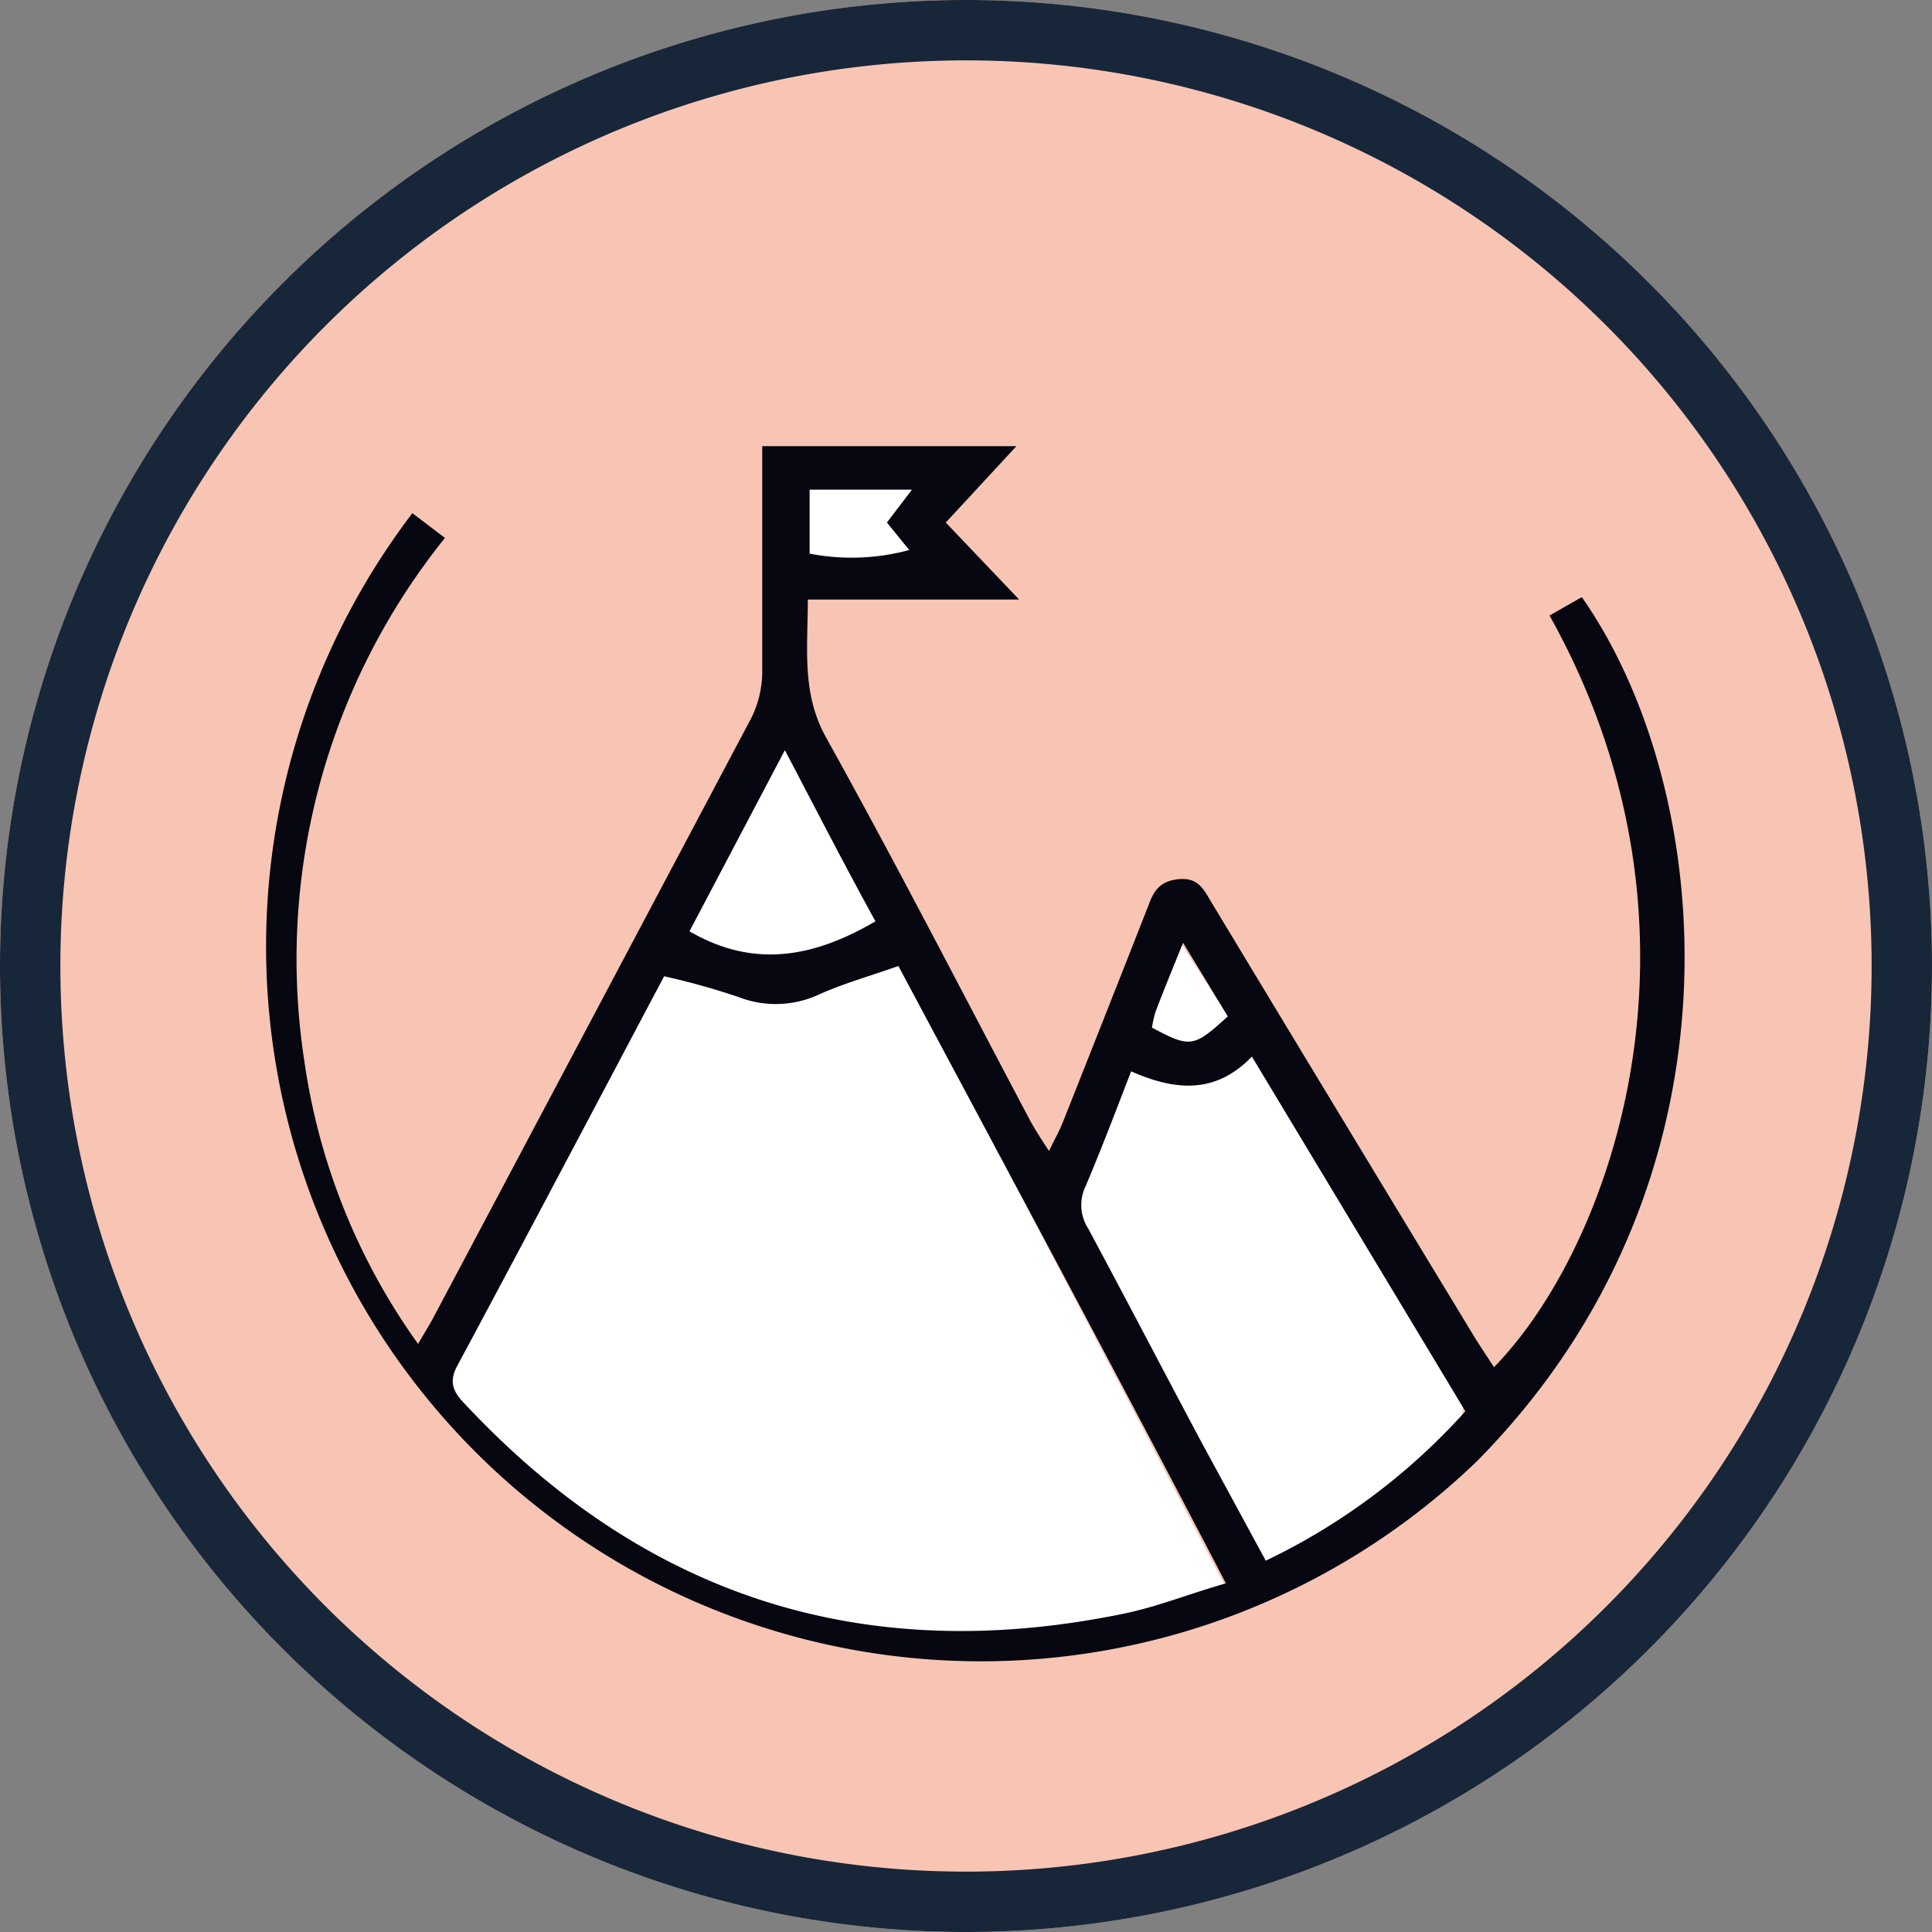
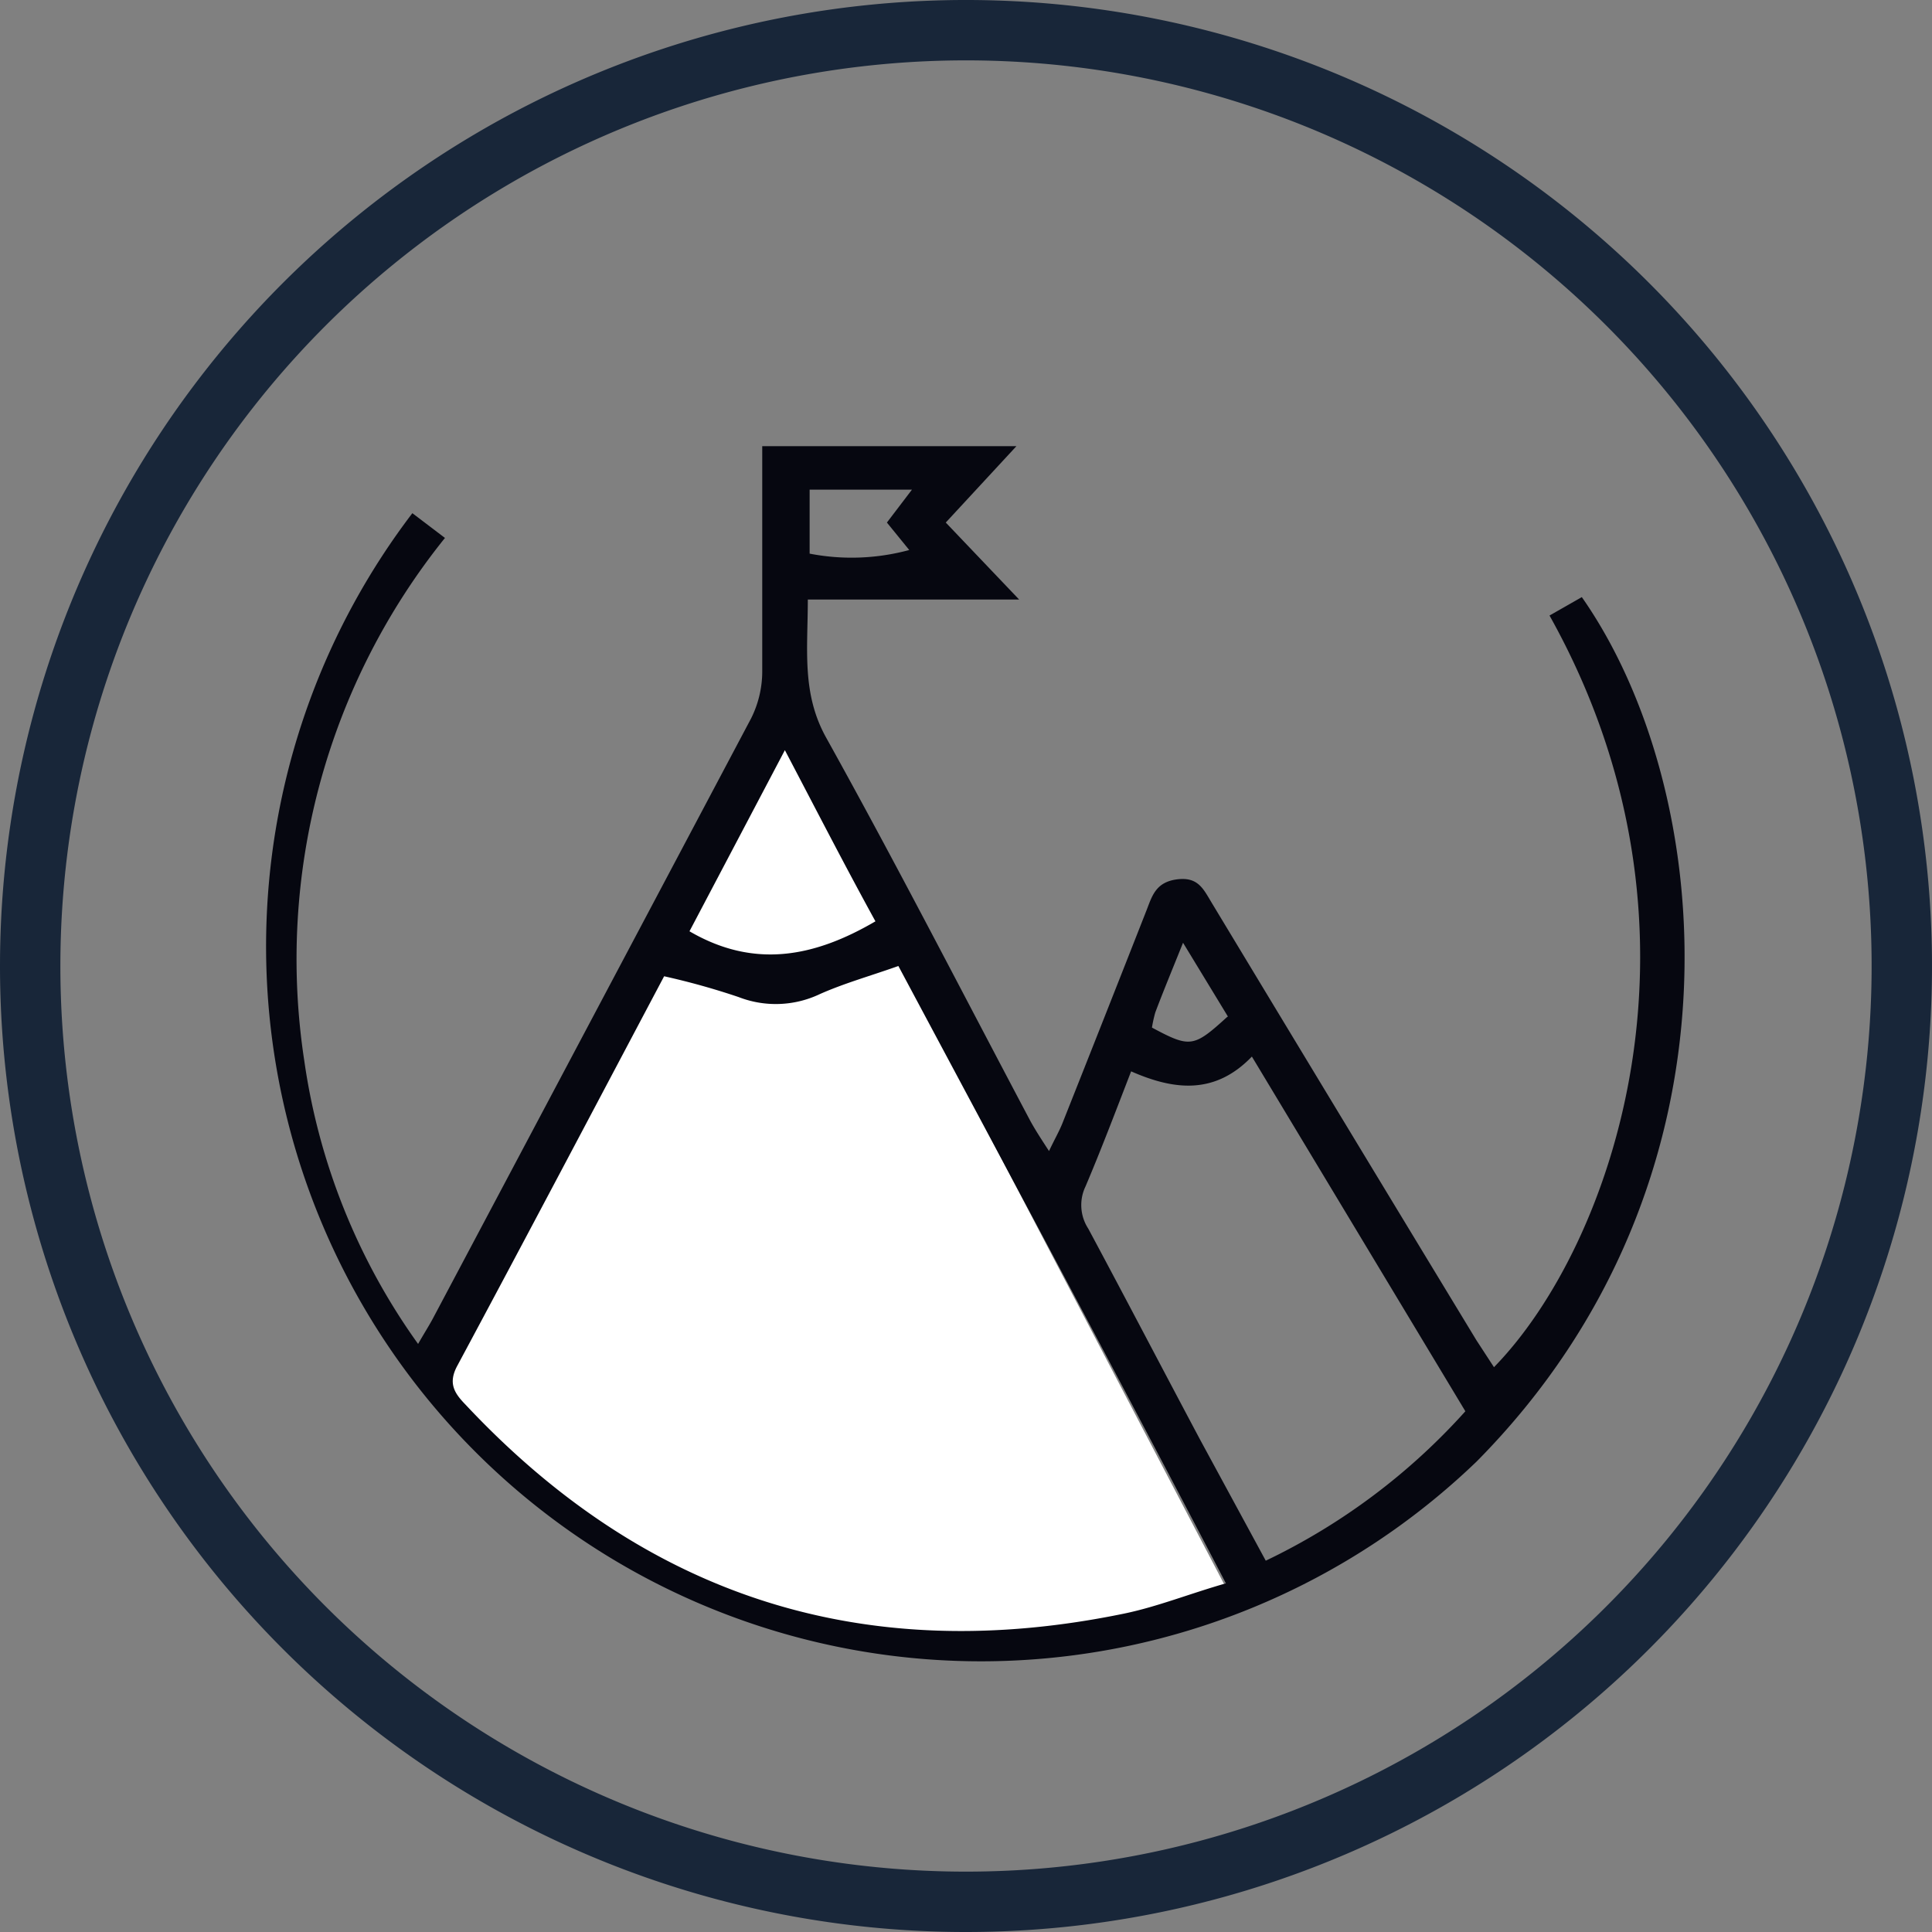
<svg xmlns="http://www.w3.org/2000/svg" id="Layer_1" data-name="Layer 1" viewBox="0 0 64 64">
  <rect x="0" y="0" width="64" height="64" fill="#808080" stroke="none" />
  <defs>
    <style>.cls-1{fill:#f8c5b4;}.cls-2{fill:none;stroke:#182639;stroke-width:2px;}.cls-3{fill:#fff;}.cls-4{fill:#060710;}</style>
  </defs>
  <title>mission icon</title>
-   <path class="cls-1" d="M32,64A32,32,0,1,0,0,32,32,32,0,0,0,32,64Z" />
  <path class="cls-2" d="M32,63A31,31,0,1,0,1,32,31,31,0,0,0,32,63Z" />
-   <polygon class="cls-3" points="26.4 15.84 26.4 18.9 31.07 18.69 30.86 15.84 26.4 15.84" />
  <path class="cls-3" d="M25.9,24.48,14.23,46.31s12.59,13,26.39,6.3Z" />
-   <path class="cls-3" d="M38.86,30.84,35.44,39.5l6.17,12.84s8.43-3.56,6.58-6.71C46.23,42.29,38.86,30.84,38.86,30.84Z" />
  <path class="cls-4" d="M29.76,32c-.93.33-1.79.57-2.6.93a3.4,3.4,0,0,1-2.69.1A23.94,23.94,0,0,0,22,32.34c-2.32,4.38-4.57,8.65-6.85,12.9-.32.59-.09.92.28,1.3,6,6.4,13.26,8.68,21.82,6.91,1.1-.23,2.17-.66,3.36-1C37,45.52,33.37,38.76,29.76,32Zm18.8,14.78L41.47,35c-1.23,1.28-2.59,1.11-4,.49-.53,1.37-1,2.61-1.51,3.81a1.43,1.43,0,0,0,.09,1.4c1.25,2.33,2.47,4.67,3.71,7l2.17,4A21.13,21.13,0,0,0,48.56,46.73ZM26,24.85l-3.16,6C25,32.11,27,31.69,29,30.52,28,28.7,27.07,26.89,26,24.85Zm3.38-7.54.83-1.09H26.82v2.12a7.3,7.3,0,0,0,3.3-.12Zm11.3,16.37-1.49-2.45c-.37.92-.66,1.62-.92,2.31a4.48,4.48,0,0,0-.11.5C39.43,34.72,39.54,34.7,40.66,33.68ZM13.66,17l1.08.82a22.25,22.25,0,0,0-4.66,17.32,21.22,21.22,0,0,0,3.77,9.38c.21-.37.38-.63.52-.9q5.26-9.91,10.51-19.82a3.48,3.48,0,0,0,.37-1.52c0-2.12,0-4.23,0-6.34V14.78h8.42l-2.34,2.53,2.43,2.55h-7c0,1.65-.21,3.11.61,4.58,2.33,4.19,4.52,8.46,6.76,12.69.17.31.36.6.62,1,.18-.38.33-.64.44-.91q1.41-3.55,2.8-7.09c.18-.47.31-.91,1-1s.87.31,1.14.76q4.38,7.26,8.78,14.51l.58.89c3.91-4,7.65-14.51,1.84-24.9l1.07-.61c4.42,6.31,5.73,19.32-3.48,28.63A23.68,23.68,0,0,1,13.66,17Z" />
</svg>